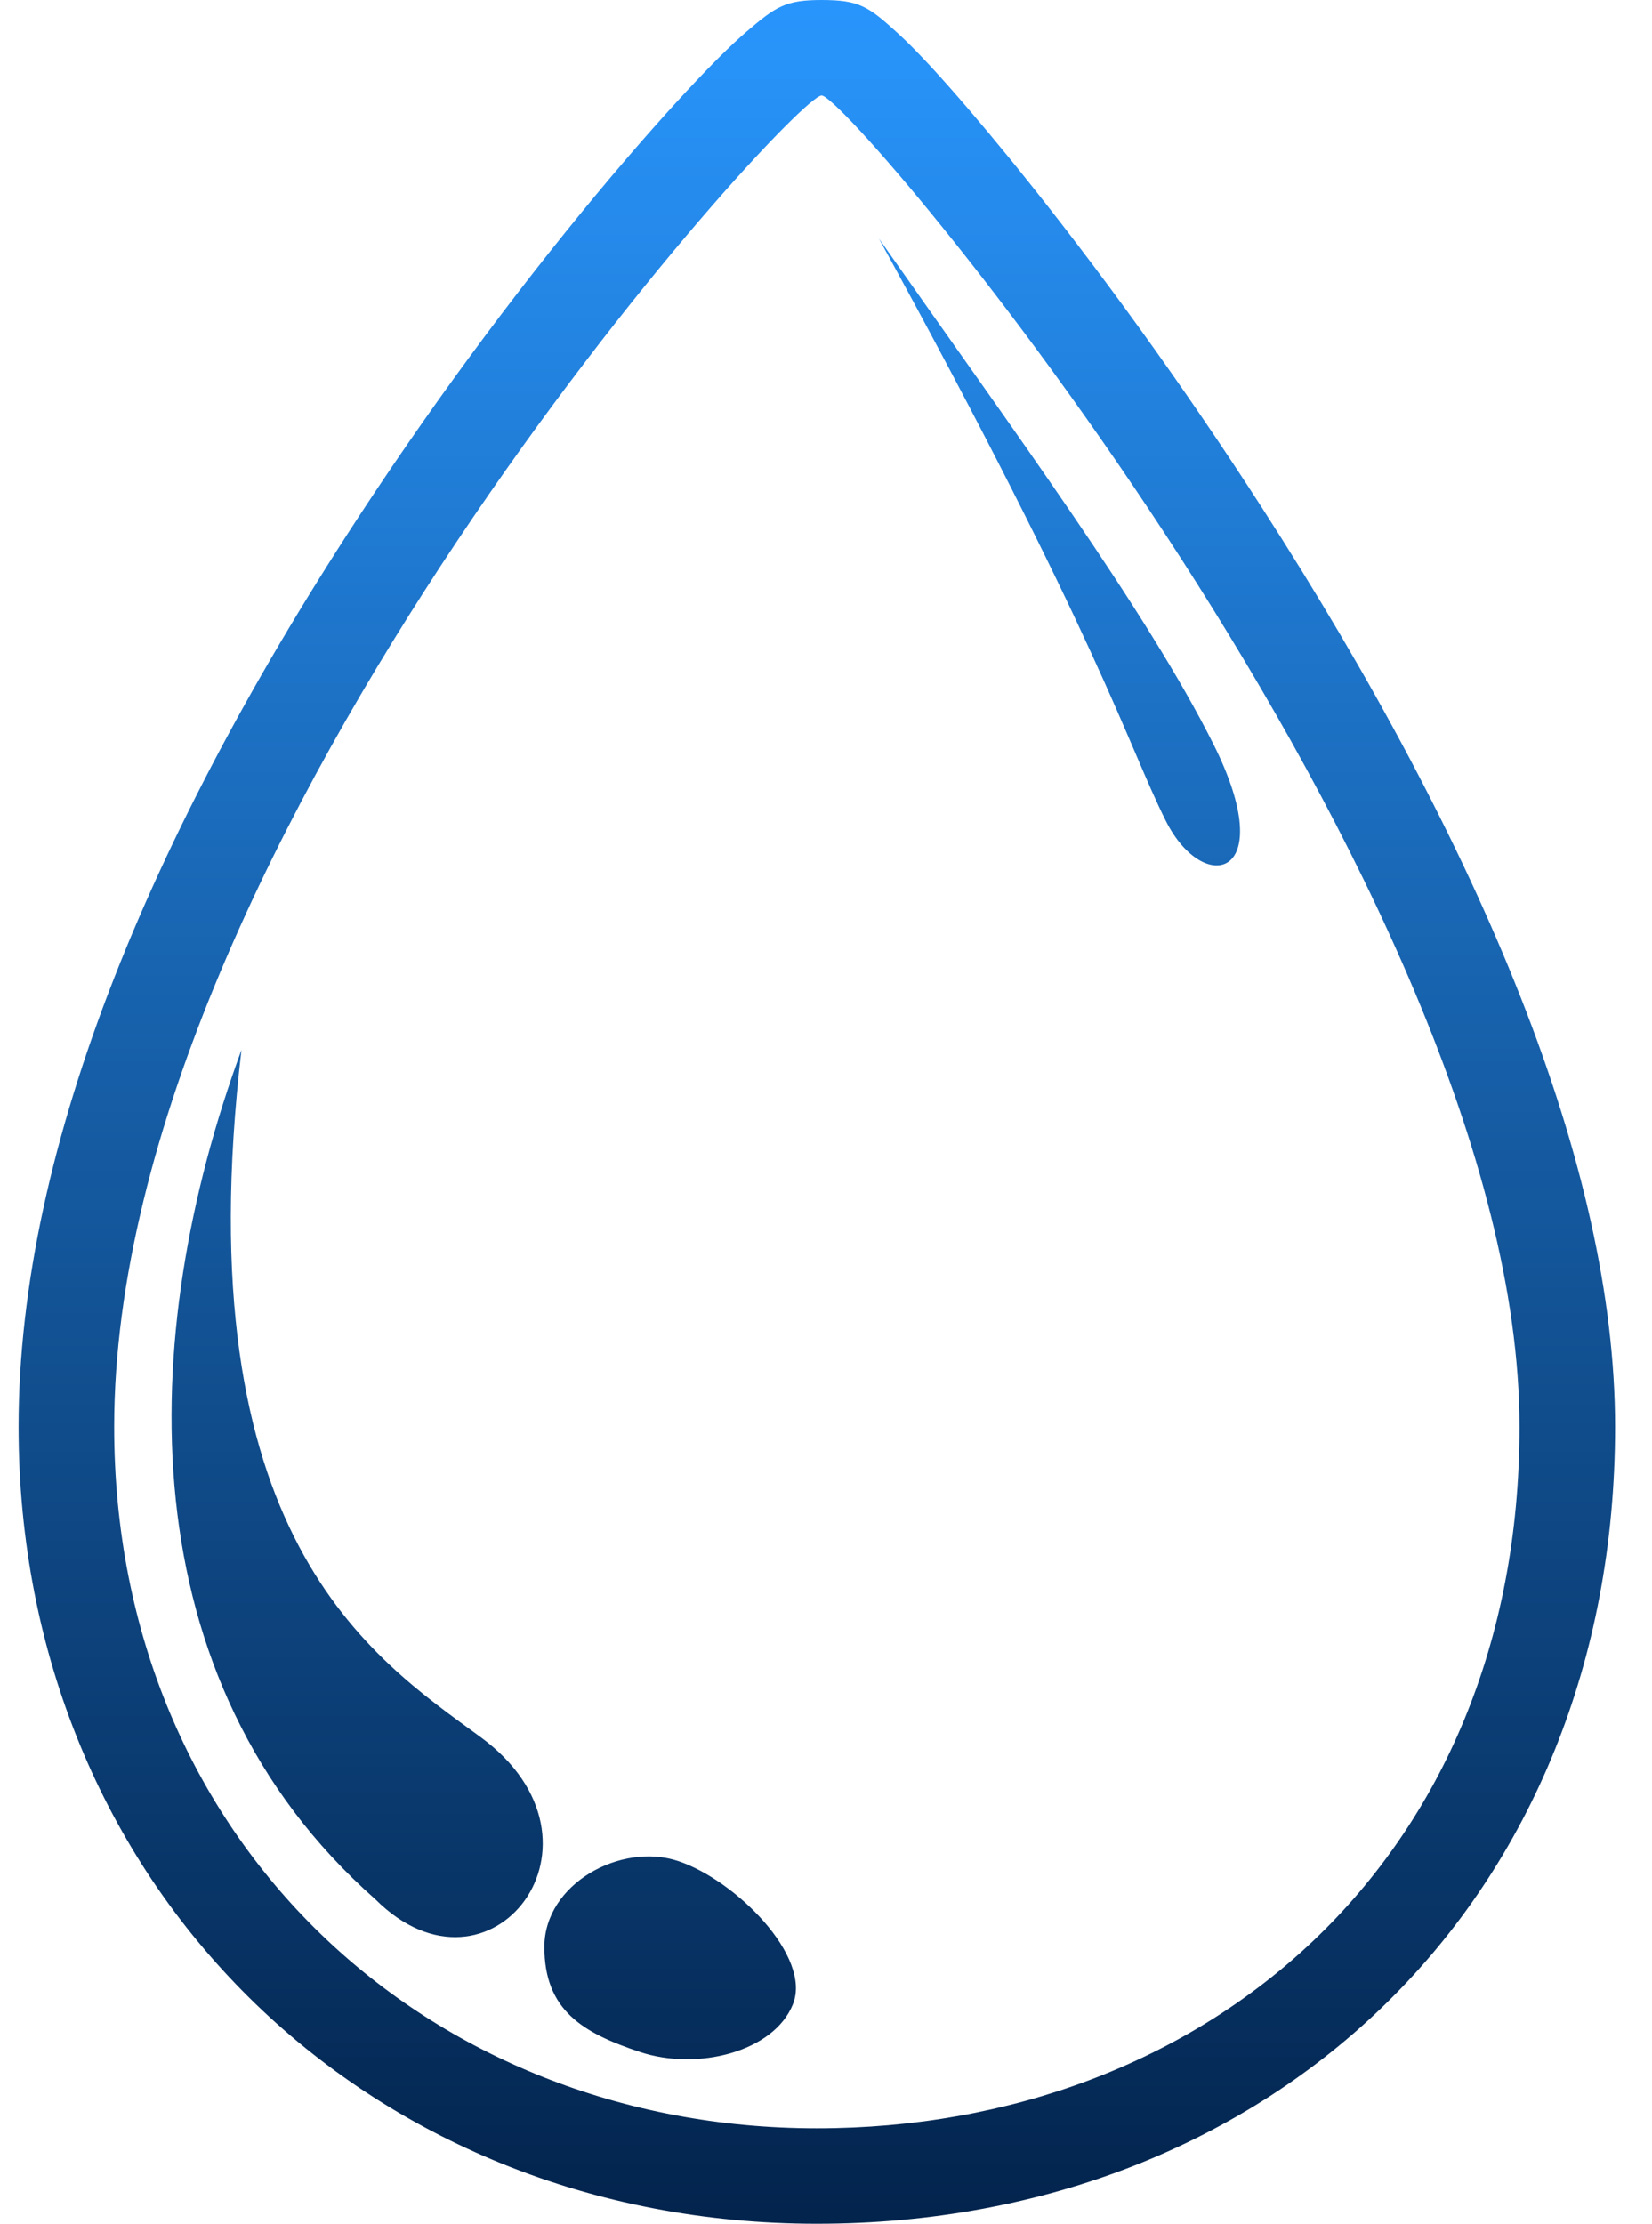
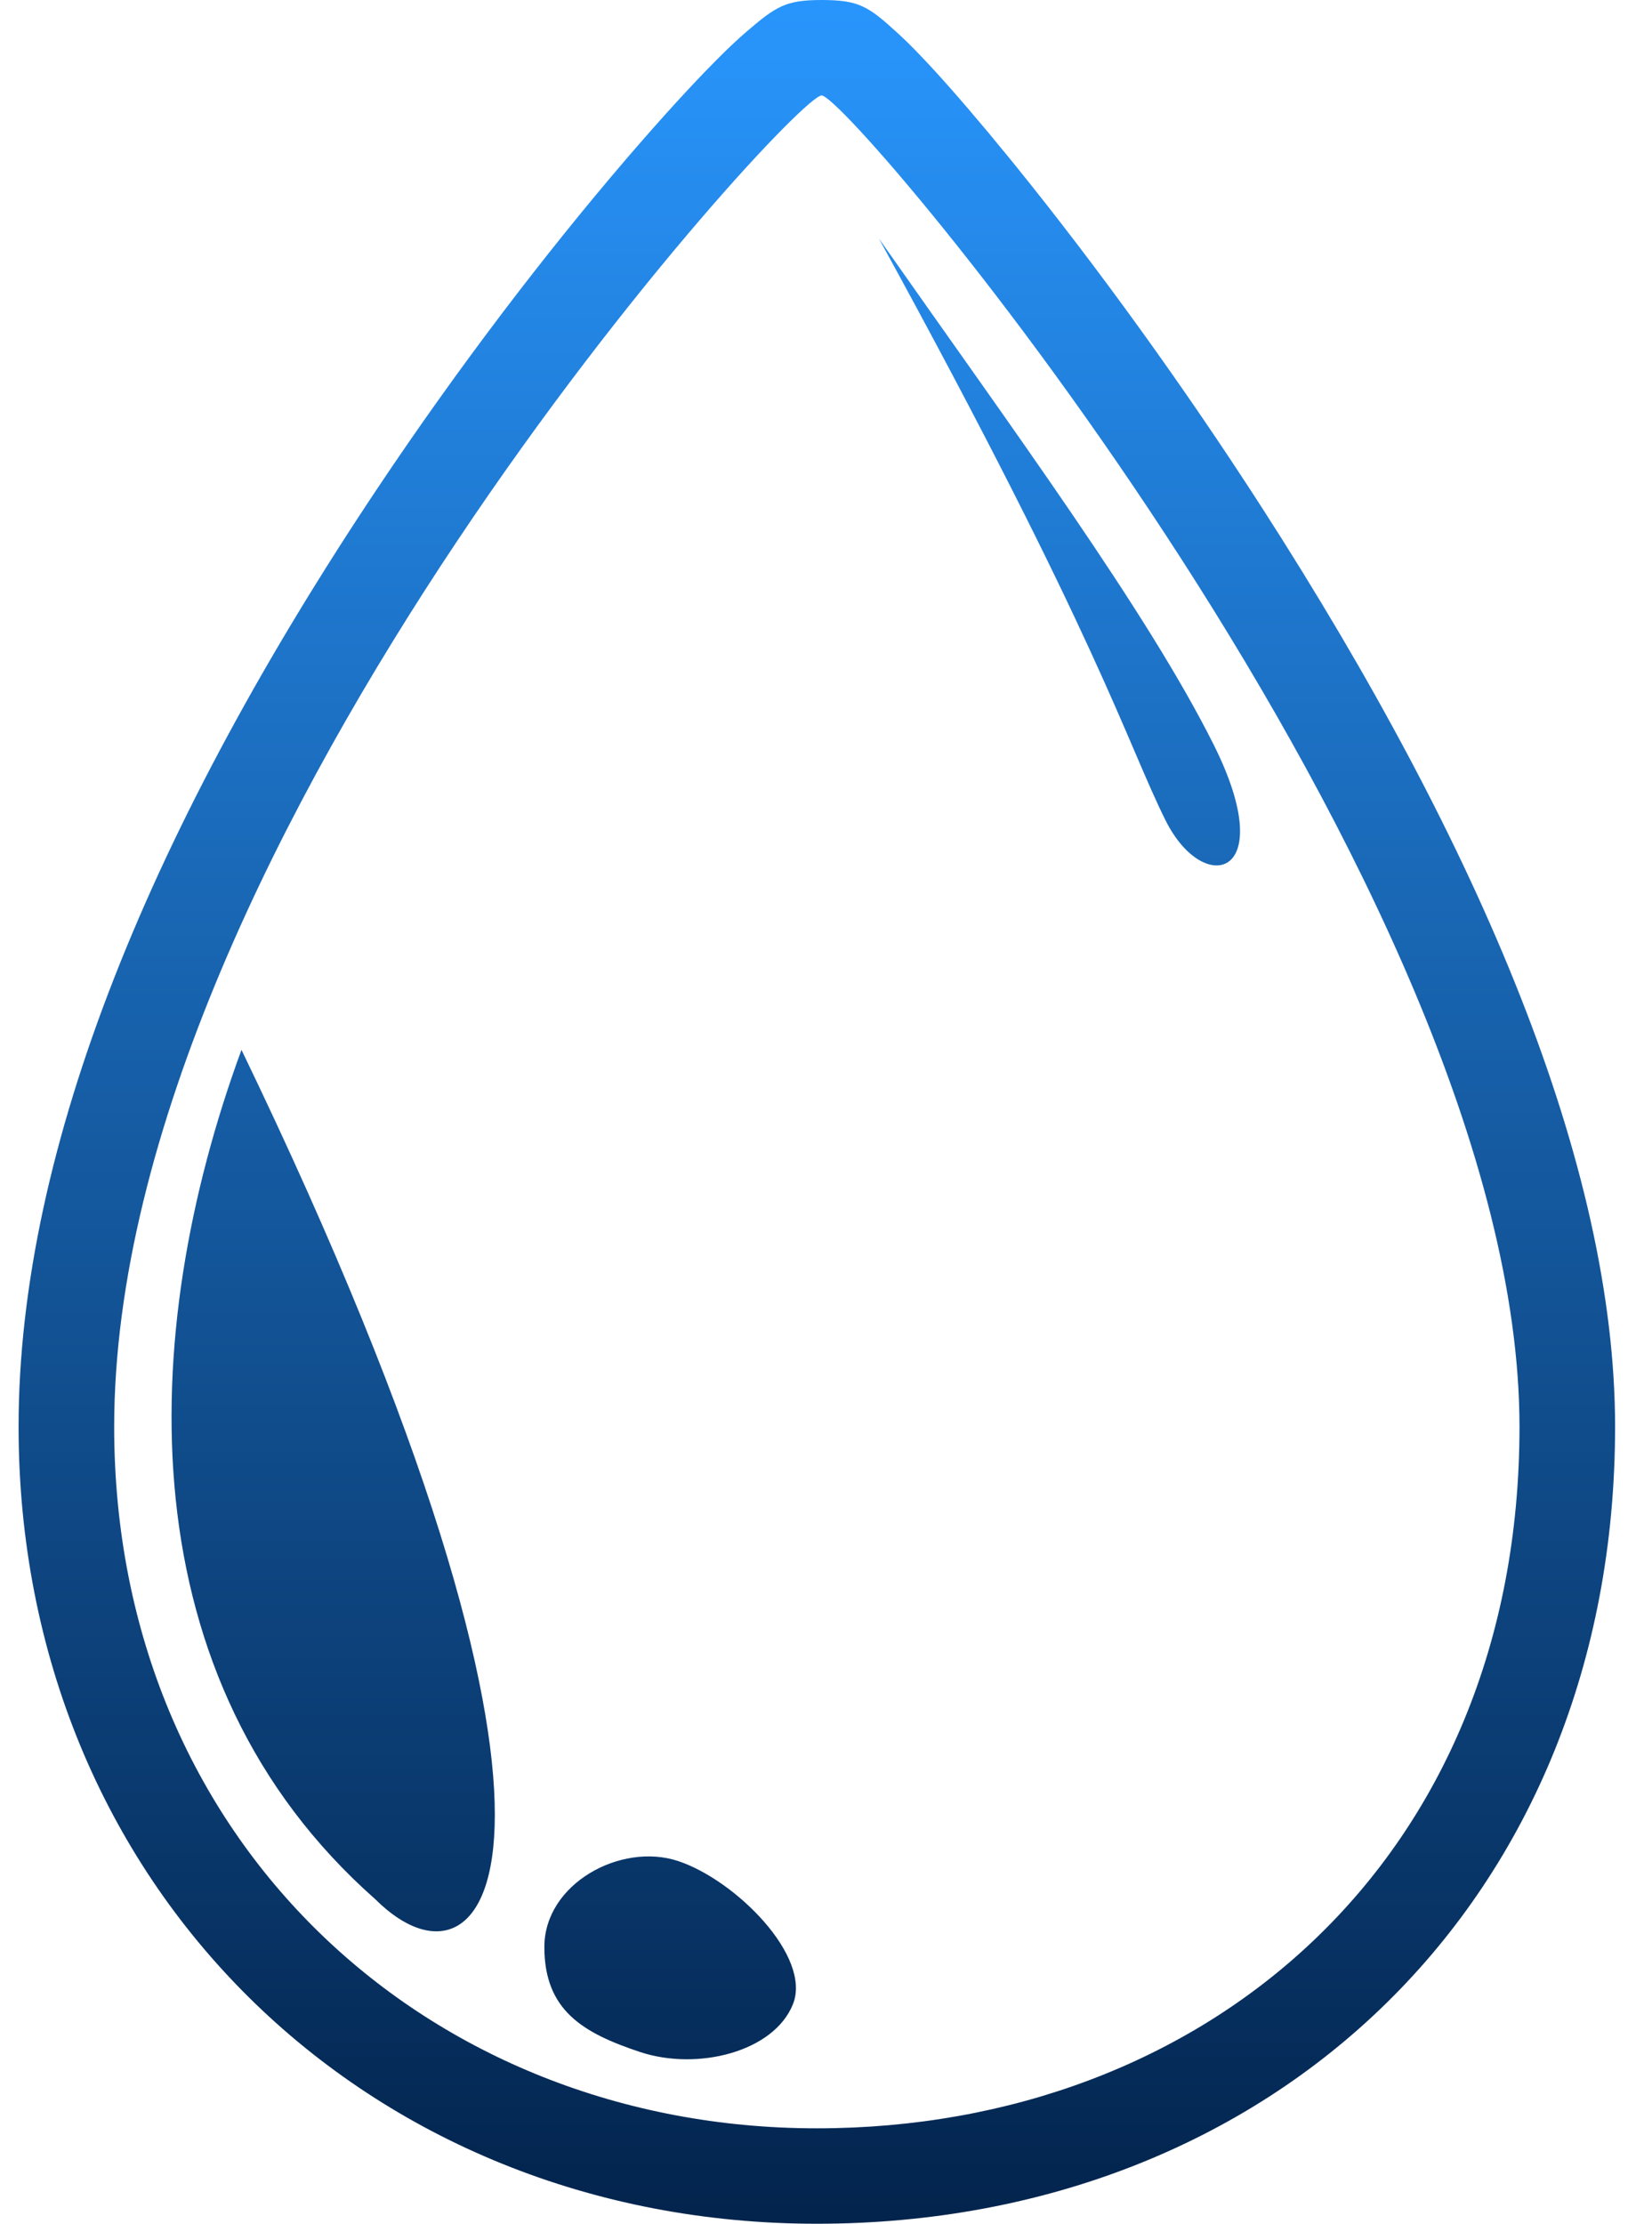
<svg xmlns="http://www.w3.org/2000/svg" width="52px" height="70px" viewBox="0 0 52 70" version="1.1">
  <title>Pure Water Icon</title>
  <defs>
    <linearGradient x1="50%" y1="0%" x2="50%" y2="100%" id="linearGradient-1">
      <stop stop-color="#2997FF" offset="0%" />
      <stop stop-color="#02224A" offset="100%" />
    </linearGradient>
  </defs>
  <g id="Design" stroke="none" stroke-width="1" fill="none" fill-rule="evenodd">
    <g id="PRODUCTS" transform="translate(-1272, -556)" fill="url(#linearGradient-1)" fill-rule="nonzero">
      <g id="Hero" transform="translate(60, 0)">
        <g id="Group-2" transform="translate(470, 556)">
          <g id="Pure-Water-Icon" transform="translate(742.585, 0)">
-             <path d="M25.277,0 C26.472,0 26.759,0.206 27.707,1.075 L27.707,1.075 L27.784,1.146 C28.043,1.389 28.345,1.698 28.689,2.068 L28.689,2.068 L28.789,2.176 C29.46,2.907 30.275,3.858 31.164,4.948 L31.164,4.948 L31.433,5.279 C33.938,8.381 36.644,12.105 39.13,15.966 C46.033,26.686 50.253,36.709 50.253,44.904 C50.253,59.753 39.507,69.984 25.126,69.984 C10.957,69.984 0,59.346 0,44.904 C0,36.048 4.284,25.866 11.301,15.361 C13.821,11.587 16.564,7.994 19.13,5 L19.13,5 L19.273,4.834 C20.267,3.681 21.182,2.68 21.922,1.934 L21.922,1.934 L22.025,1.83 C22.365,1.49 22.665,1.209 22.921,0.99 C23.841,0.203 24.144,0 25.277,0 Z M25.277,3.004 C24.374,3.004 3.009,26.432 3.009,44.904 C3.009,57.97 12.911,66.981 25.126,66.981 C37.341,66.981 47.244,58.57 47.244,44.904 C47.244,27.934 26.18,3.004 25.277,3.004 Z M16.55,61.274 C16.55,59.283 18.958,57.97 20.763,58.57 C22.569,59.171 24.976,61.574 24.374,63.076 C23.772,64.578 21.365,65.178 19.559,64.578 C17.754,63.977 16.55,63.264 16.55,61.274 Z M7.016,33.04 C5.21,48.358 11.136,52.175 14.539,54.666 C19.053,57.97 14.84,63.376 11.229,59.772 C3.405,52.864 3.706,42.051 7.016,33.04 Z M27.082,7.509 C31.295,13.516 35.508,19.223 37.614,23.428 C39.721,27.633 37.313,28.234 36.11,25.831 C34.906,23.428 34.003,20.124 27.082,7.509 Z" id="Combined-Shape" />
+             <path d="M25.277,0 C26.472,0 26.759,0.206 27.707,1.075 L27.707,1.075 L27.784,1.146 C28.043,1.389 28.345,1.698 28.689,2.068 L28.689,2.068 L28.789,2.176 C29.46,2.907 30.275,3.858 31.164,4.948 L31.164,4.948 L31.433,5.279 C33.938,8.381 36.644,12.105 39.13,15.966 C46.033,26.686 50.253,36.709 50.253,44.904 C50.253,59.753 39.507,69.984 25.126,69.984 C10.957,69.984 0,59.346 0,44.904 C0,36.048 4.284,25.866 11.301,15.361 C13.821,11.587 16.564,7.994 19.13,5 L19.13,5 L19.273,4.834 C20.267,3.681 21.182,2.68 21.922,1.934 L21.922,1.934 L22.025,1.83 C22.365,1.49 22.665,1.209 22.921,0.99 C23.841,0.203 24.144,0 25.277,0 Z M25.277,3.004 C24.374,3.004 3.009,26.432 3.009,44.904 C3.009,57.97 12.911,66.981 25.126,66.981 C37.341,66.981 47.244,58.57 47.244,44.904 C47.244,27.934 26.18,3.004 25.277,3.004 Z M16.55,61.274 C16.55,59.283 18.958,57.97 20.763,58.57 C22.569,59.171 24.976,61.574 24.374,63.076 C23.772,64.578 21.365,65.178 19.559,64.578 C17.754,63.977 16.55,63.264 16.55,61.274 Z M7.016,33.04 C19.053,57.97 14.84,63.376 11.229,59.772 C3.405,52.864 3.706,42.051 7.016,33.04 Z M27.082,7.509 C31.295,13.516 35.508,19.223 37.614,23.428 C39.721,27.633 37.313,28.234 36.11,25.831 C34.906,23.428 34.003,20.124 27.082,7.509 Z" id="Combined-Shape" />
          </g>
        </g>
      </g>
    </g>
  </g>
</svg>